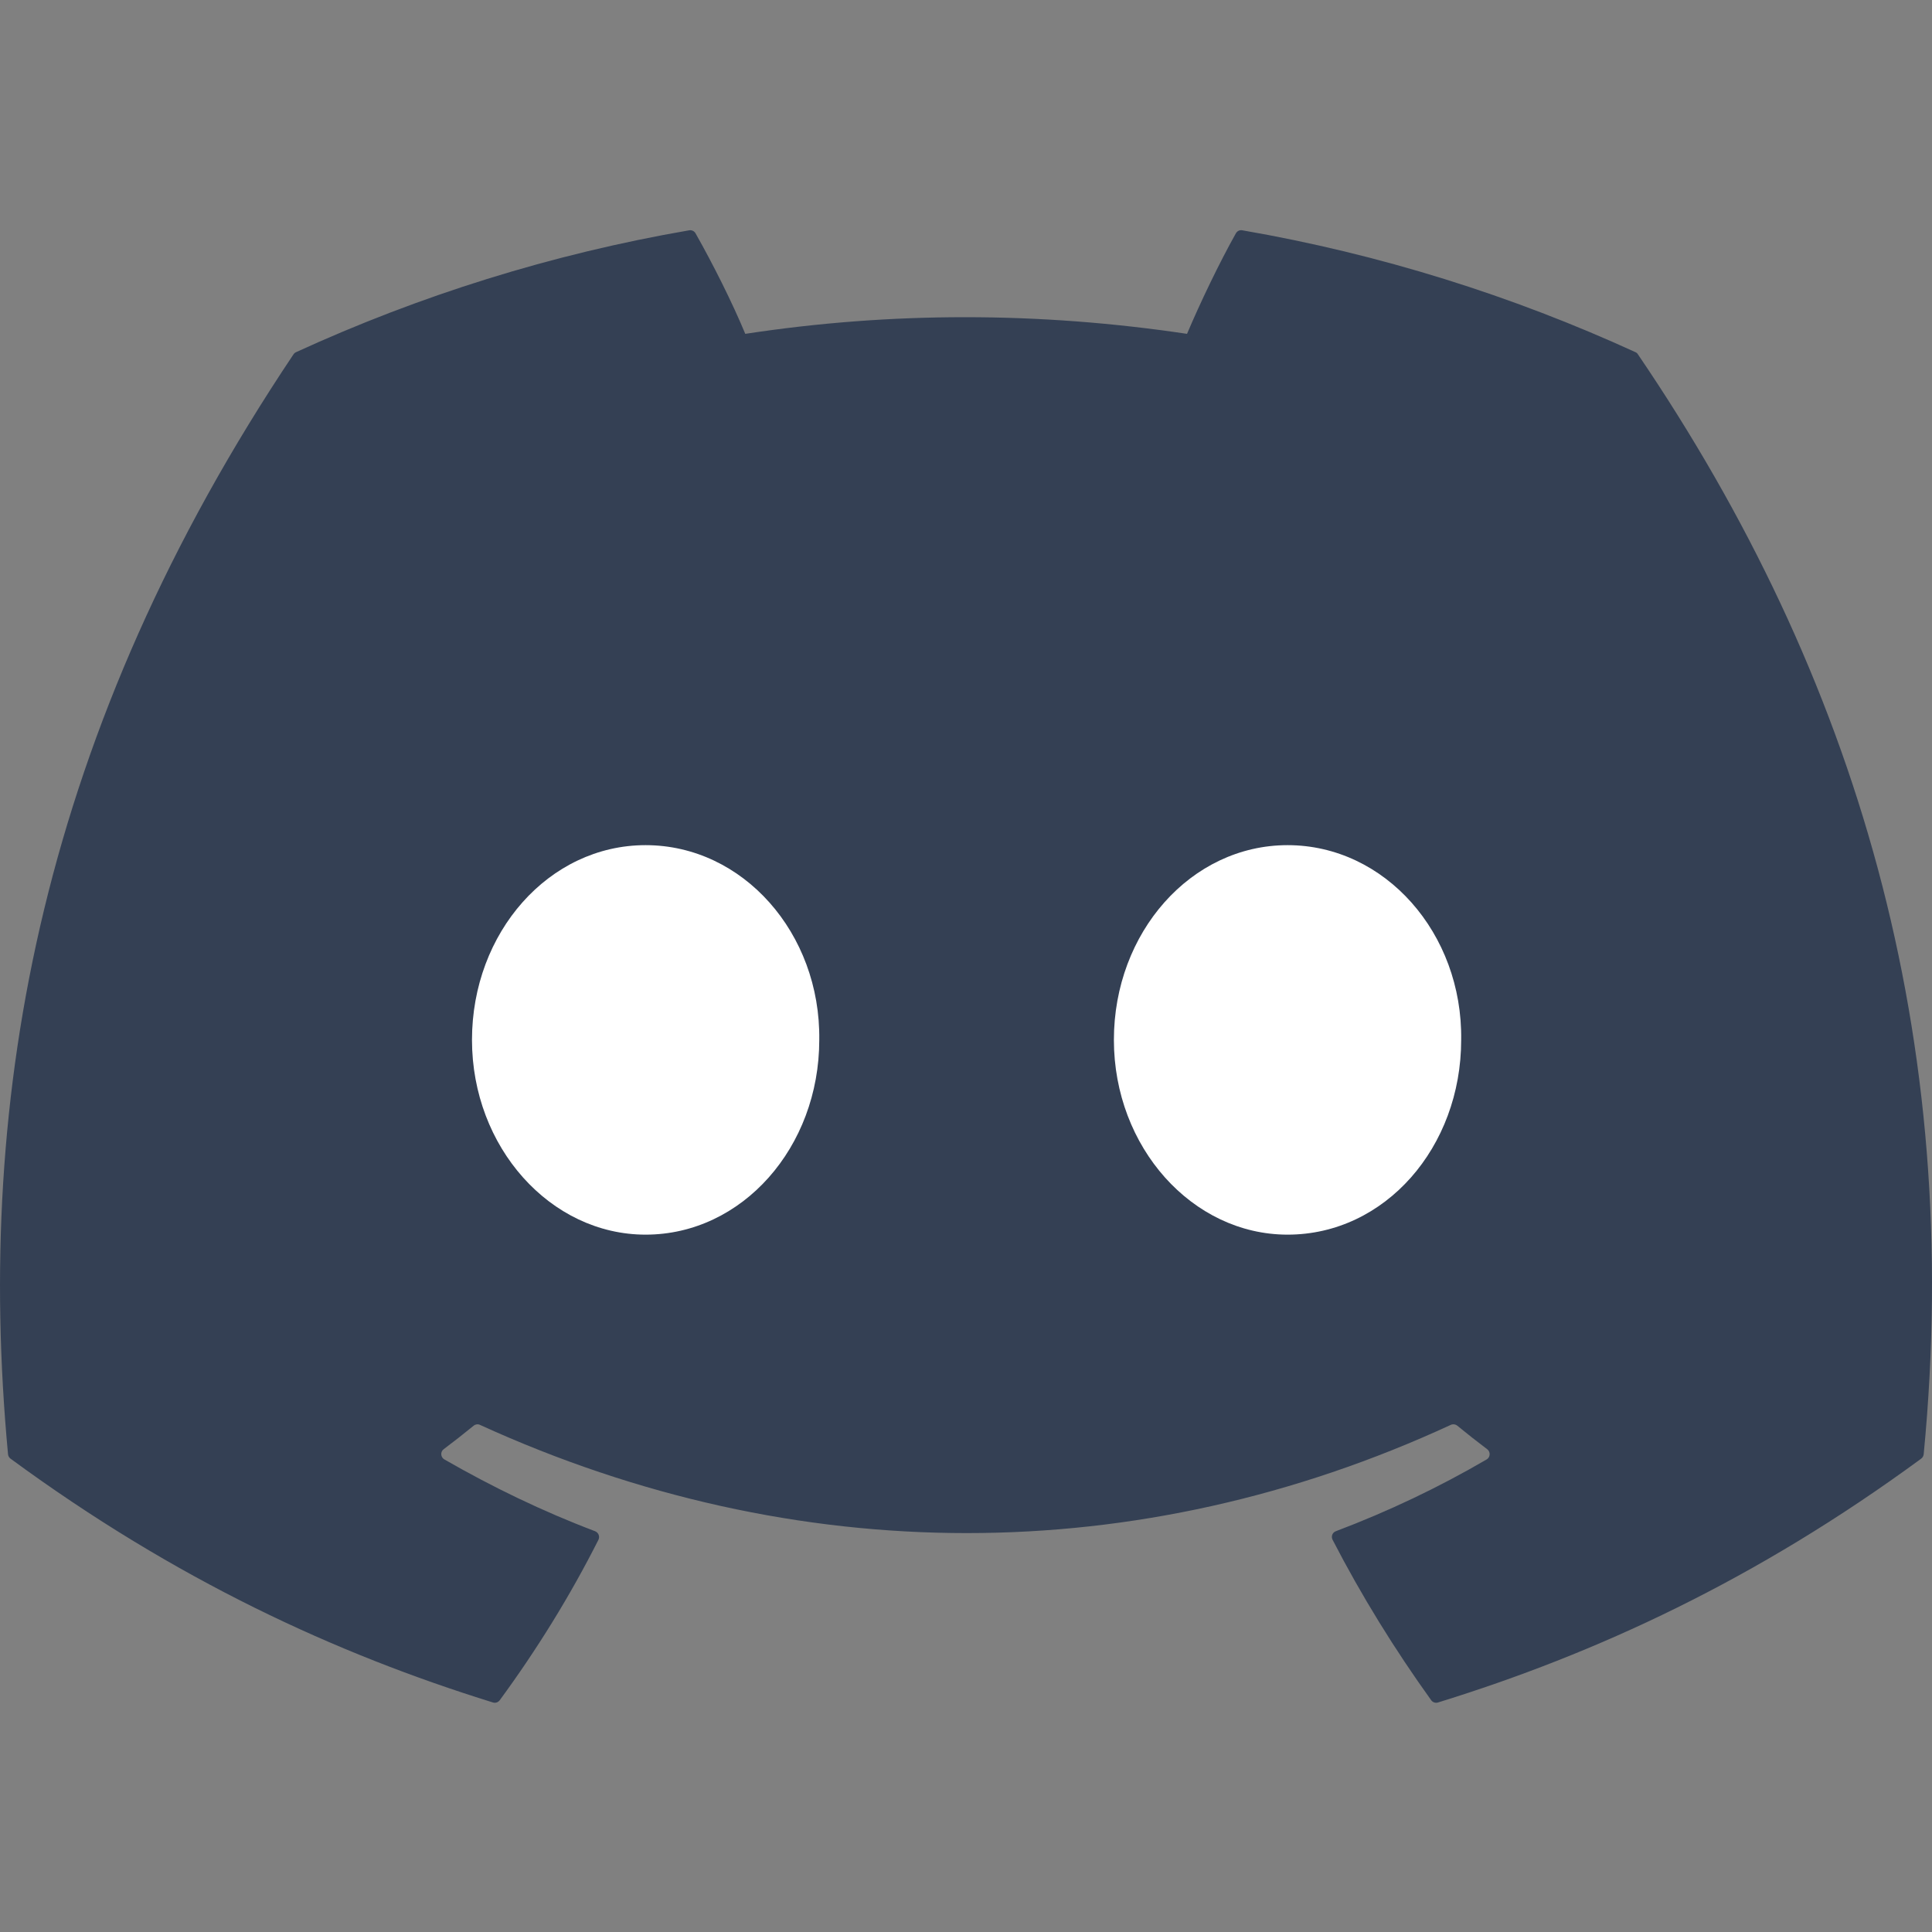
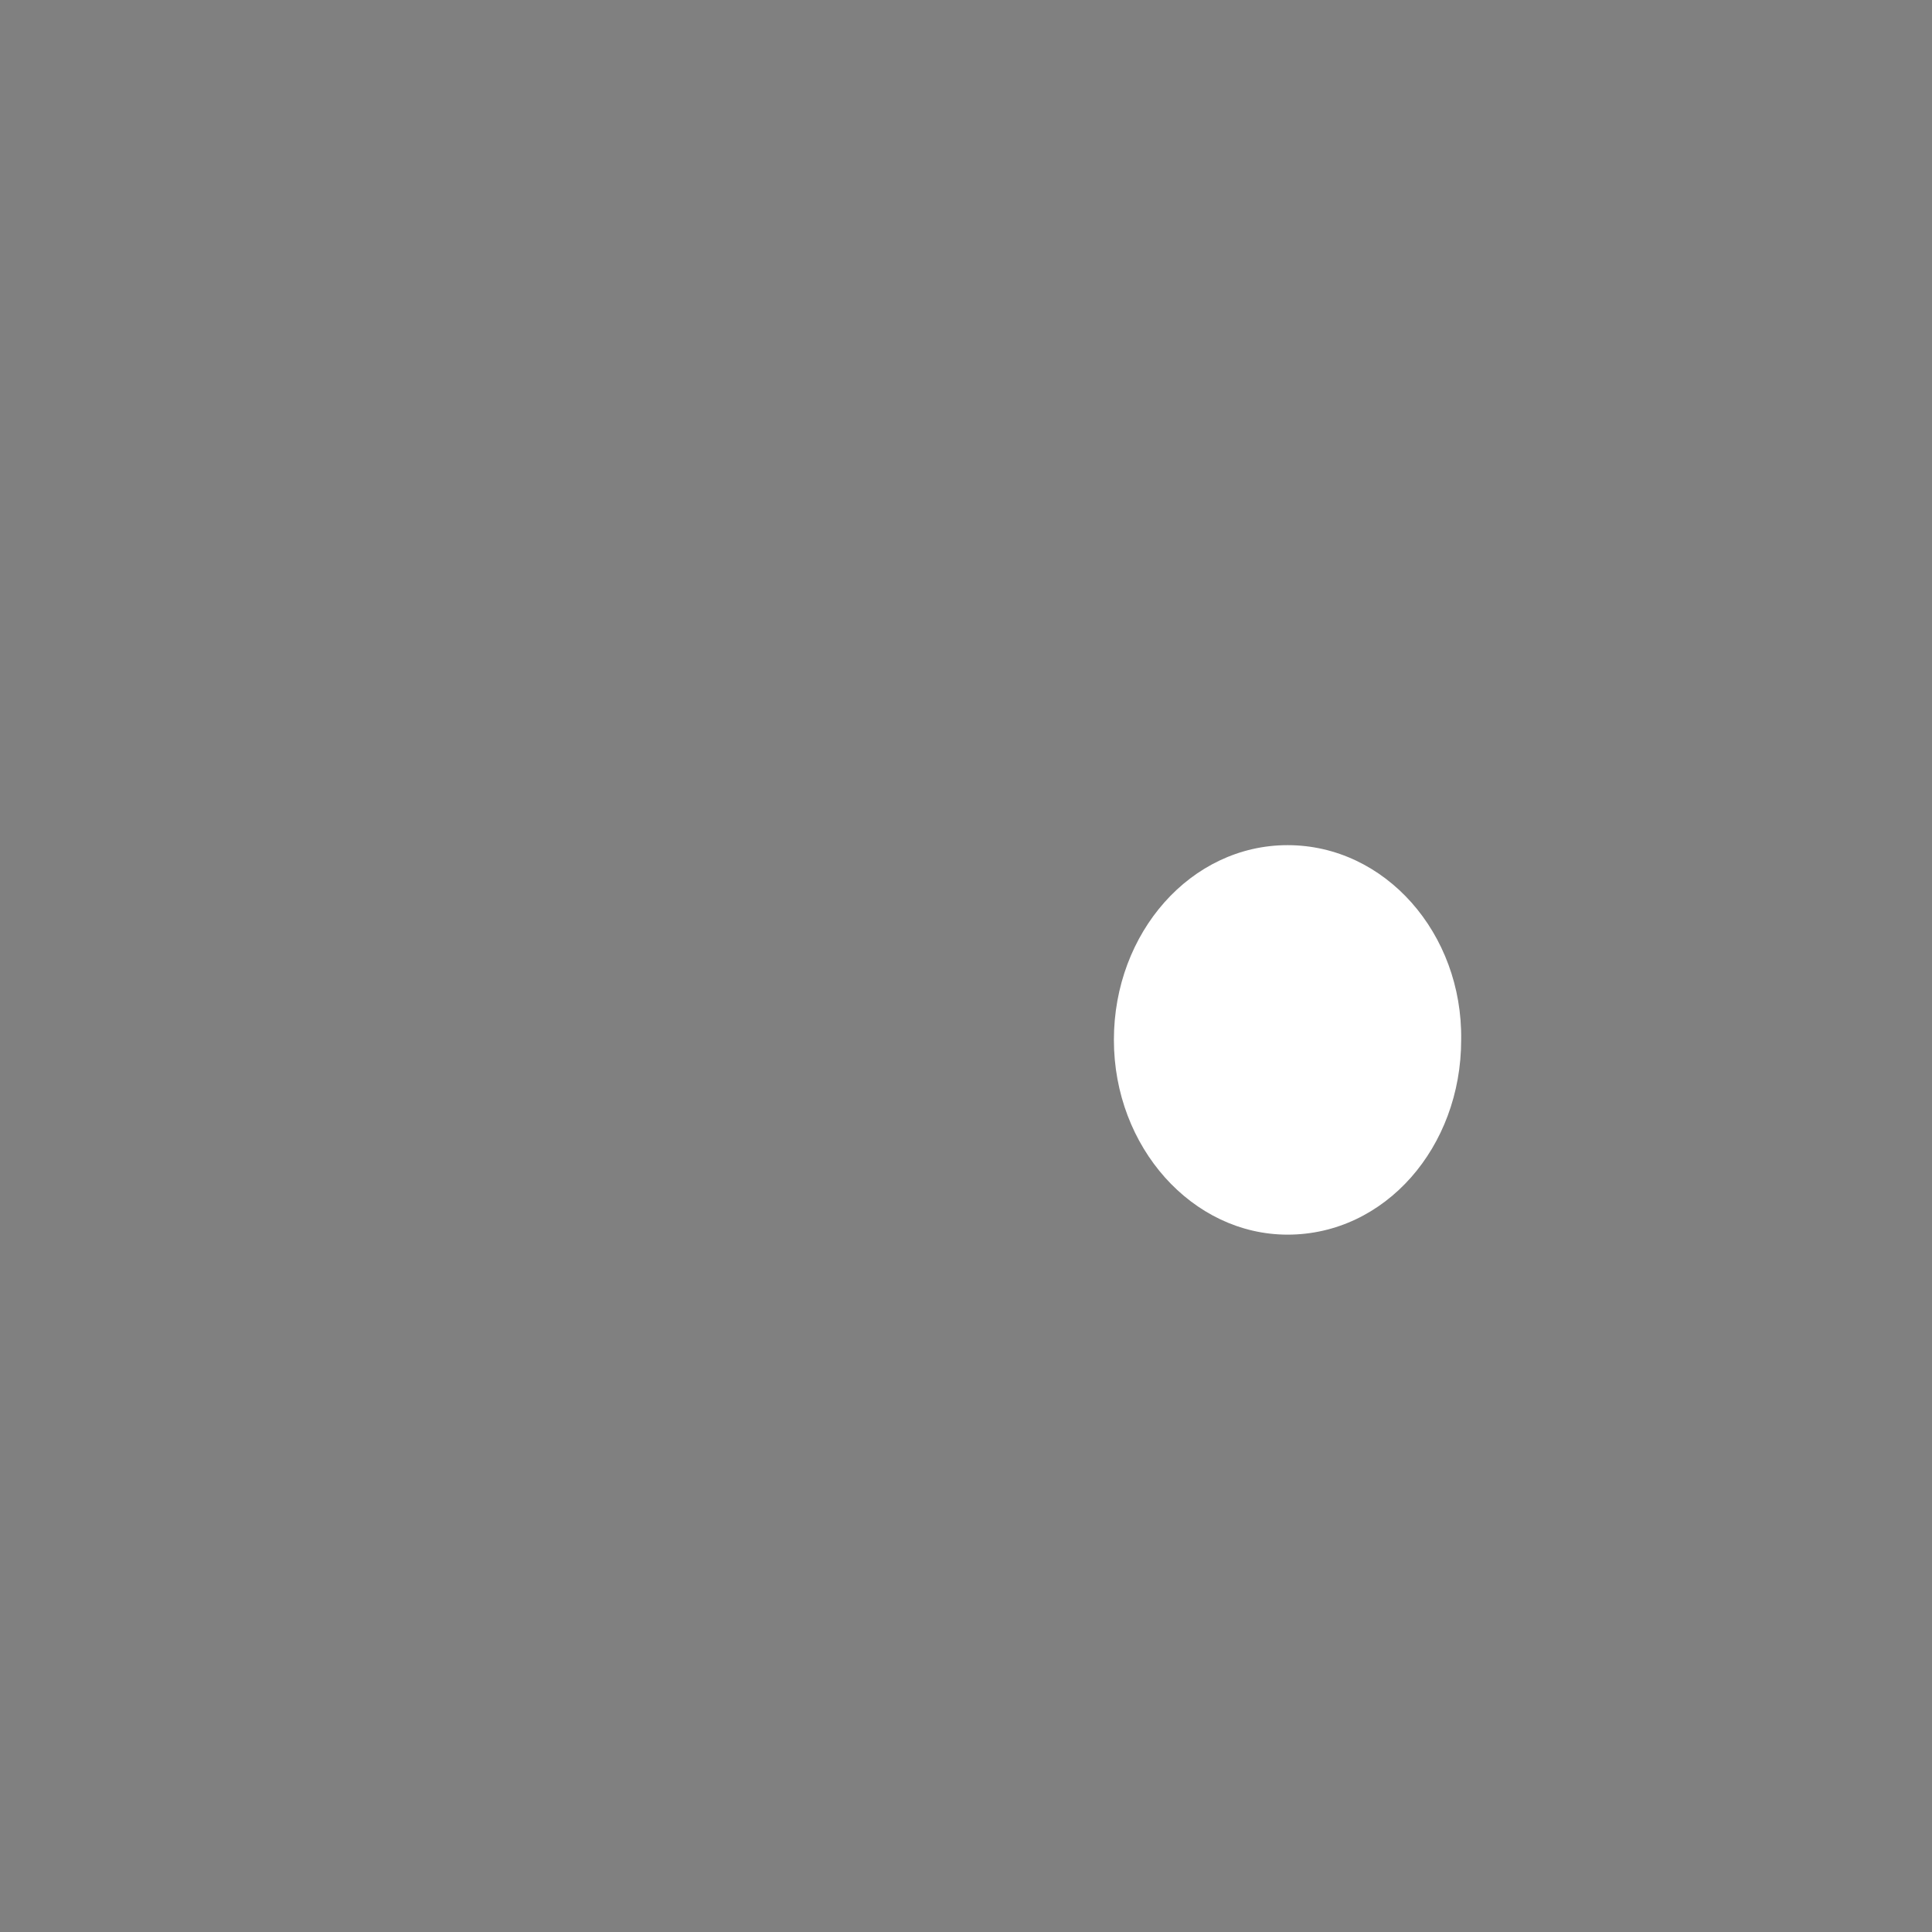
<svg xmlns="http://www.w3.org/2000/svg" width="20" height="20" viewBox="0 0 20 20" fill="none">
  <rect x="0" y="0" width="20" height="20" fill="#808080" stroke="none" />
-   <path d="M16.931 3.646C15.656 3.062 14.289 2.631 12.86 2.384C12.834 2.379 12.808 2.391 12.794 2.415C12.619 2.727 12.424 3.135 12.288 3.456C10.75 3.226 9.221 3.226 7.715 3.456C7.579 3.128 7.377 2.727 7.2 2.415C7.187 2.392 7.161 2.38 7.135 2.384C5.707 2.63 4.34 3.061 3.064 3.646C3.053 3.651 3.044 3.659 3.037 3.67C0.444 7.543 -0.266 11.322 0.083 15.053C0.084 15.071 0.094 15.089 0.109 15.1C1.819 16.356 3.476 17.119 5.103 17.624C5.129 17.632 5.156 17.623 5.173 17.601C5.558 17.076 5.901 16.522 6.195 15.94C6.212 15.905 6.195 15.865 6.16 15.851C5.616 15.645 5.098 15.394 4.6 15.108C4.56 15.085 4.557 15.028 4.593 15.002C4.698 14.923 4.803 14.841 4.903 14.759C4.921 14.744 4.947 14.74 4.968 14.75C8.241 16.244 11.785 16.244 15.019 14.75C15.04 14.74 15.066 14.743 15.085 14.758C15.185 14.84 15.29 14.923 15.395 15.002C15.431 15.028 15.429 15.085 15.39 15.108C14.891 15.399 14.373 15.645 13.829 15.851C13.793 15.864 13.777 15.905 13.795 15.94C14.095 16.521 14.438 17.075 14.816 17.601C14.832 17.623 14.86 17.632 14.886 17.624C16.52 17.119 18.177 16.356 19.888 15.1C19.903 15.089 19.912 15.072 19.914 15.054C20.331 10.74 19.215 6.992 16.957 3.67C16.951 3.659 16.942 3.651 16.931 3.646Z" fill="#344054" />
-   <path d="M4.886 10.765C4.886 11.876 5.698 12.781 6.683 12.781C7.684 12.781 8.481 11.876 8.481 10.765C8.496 9.662 7.692 8.749 6.683 8.749C5.682 8.749 4.886 9.654 4.886 10.765Z" fill="white" />
  <path d="M11.531 10.765C11.531 11.876 12.343 12.781 13.329 12.781C14.338 12.781 15.126 11.876 15.126 10.765C15.142 9.662 14.338 8.749 13.329 8.749C12.328 8.749 11.531 9.654 11.531 10.765Z" fill="white" />
</svg>